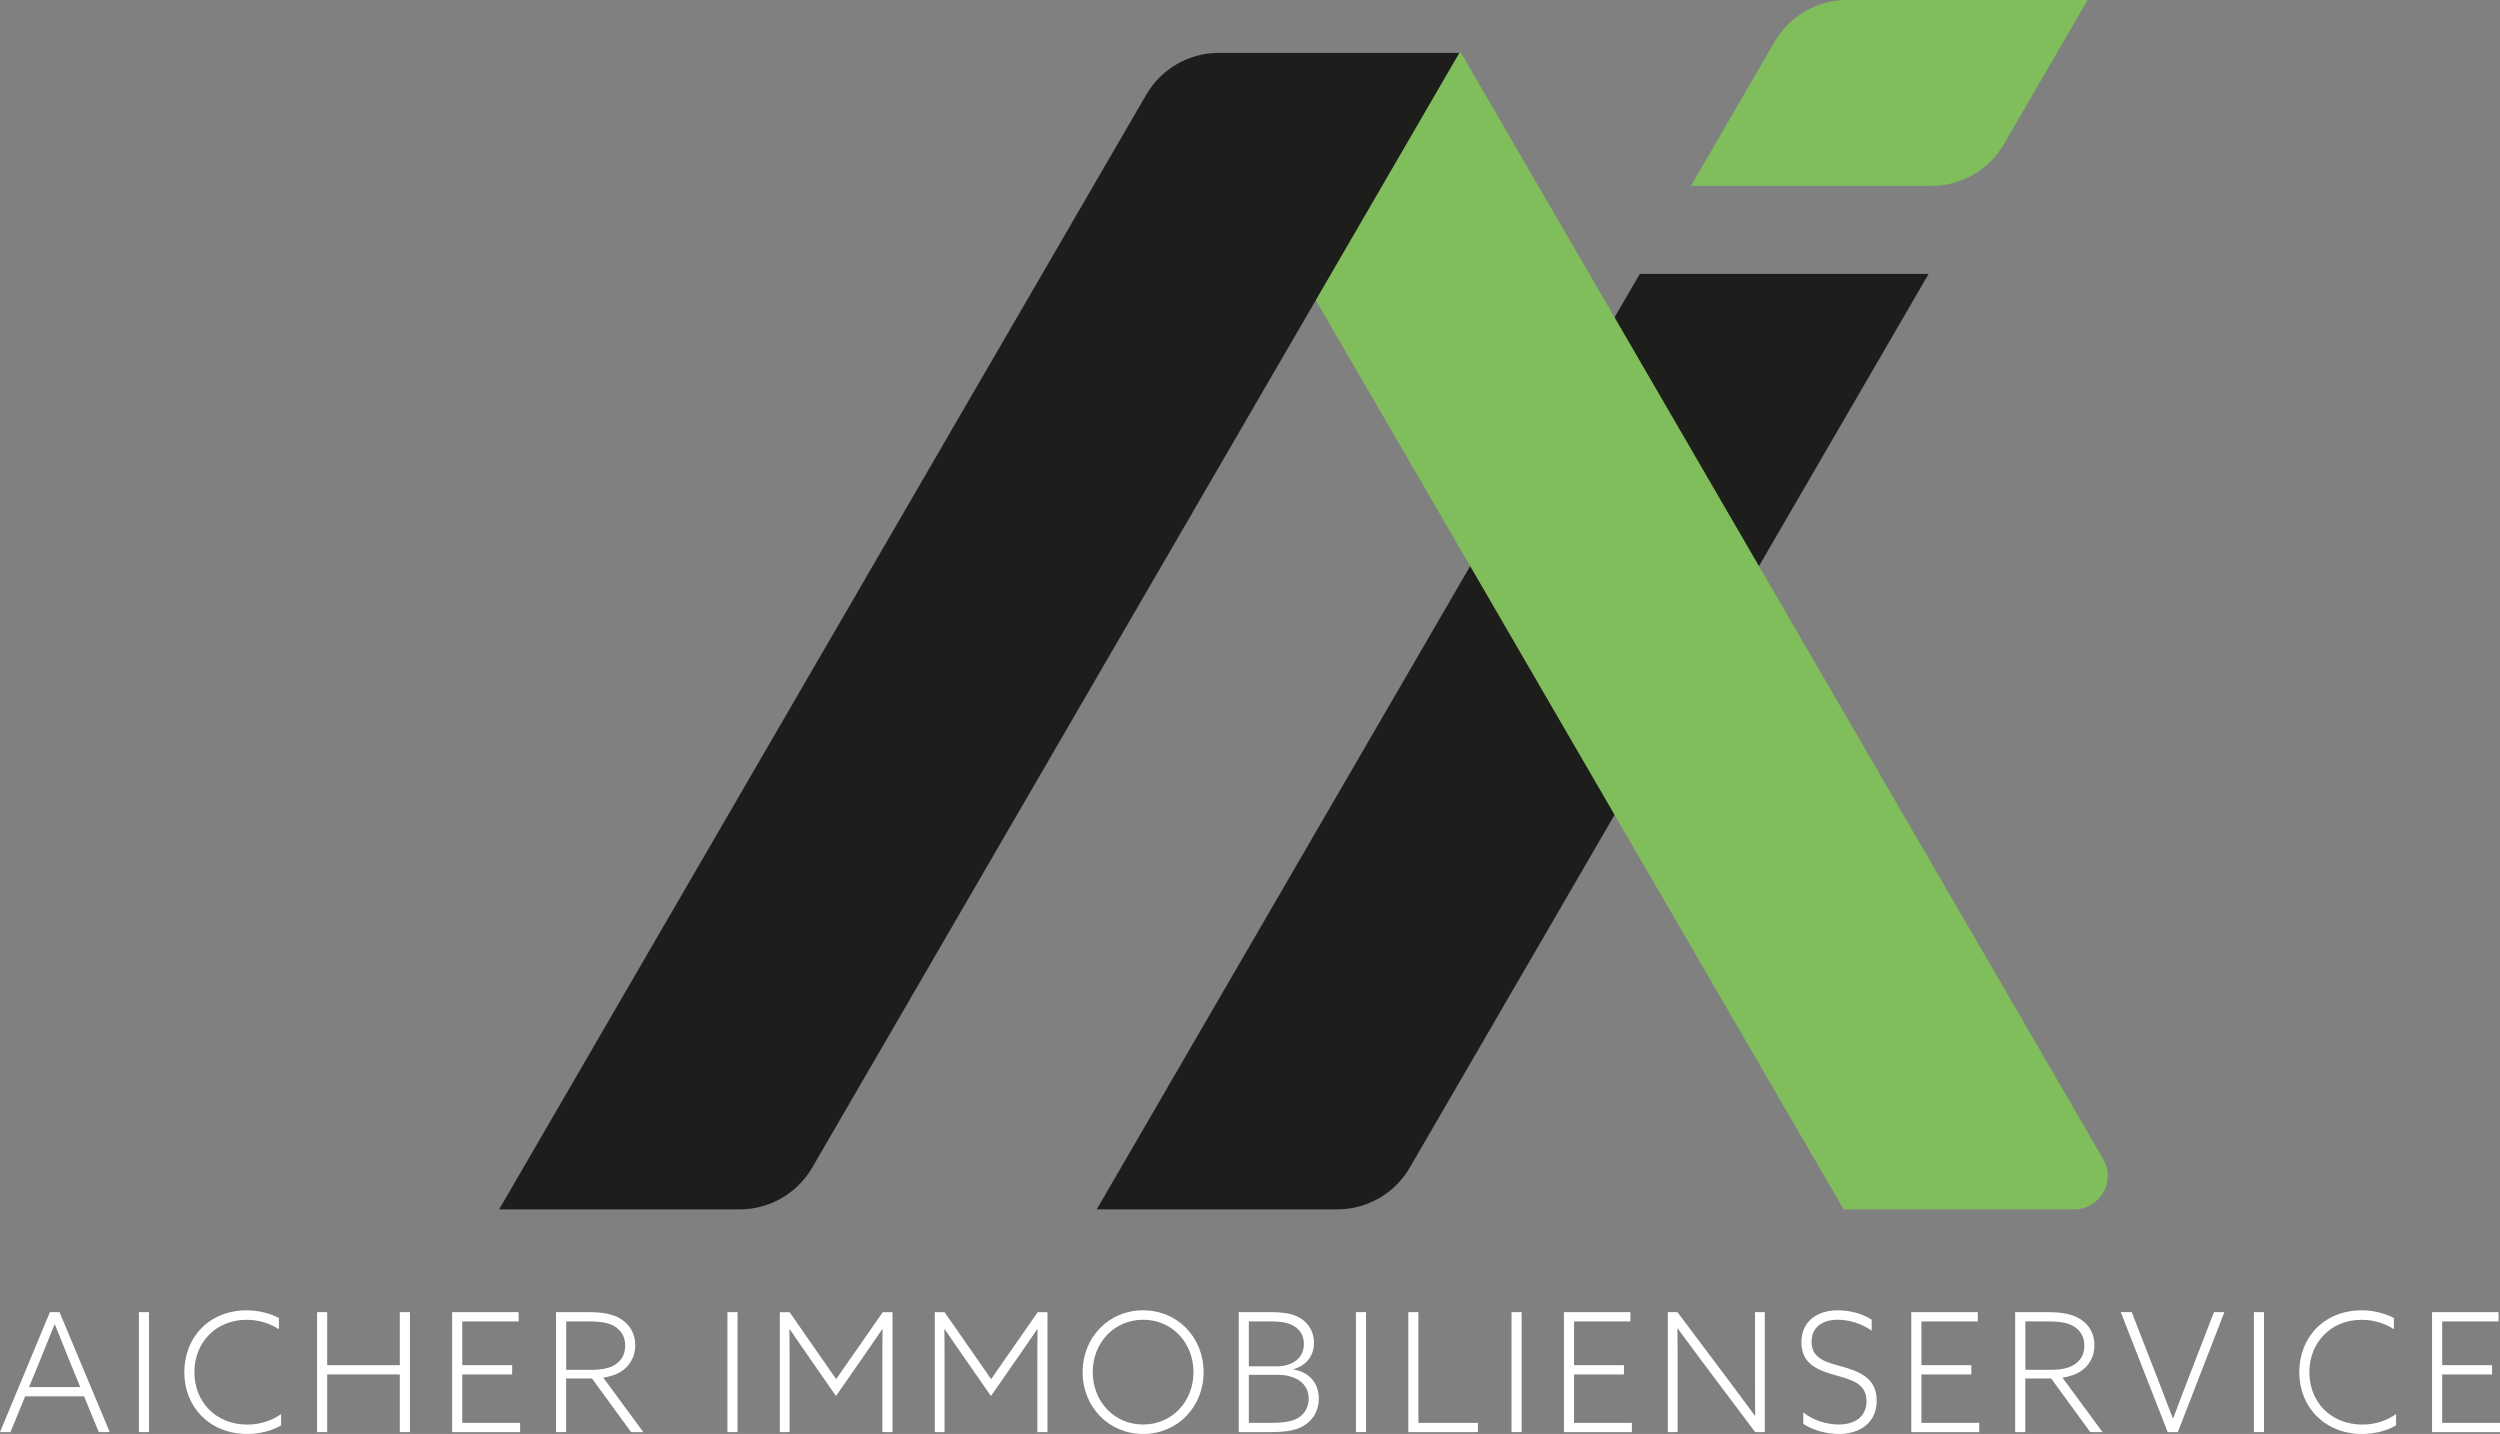
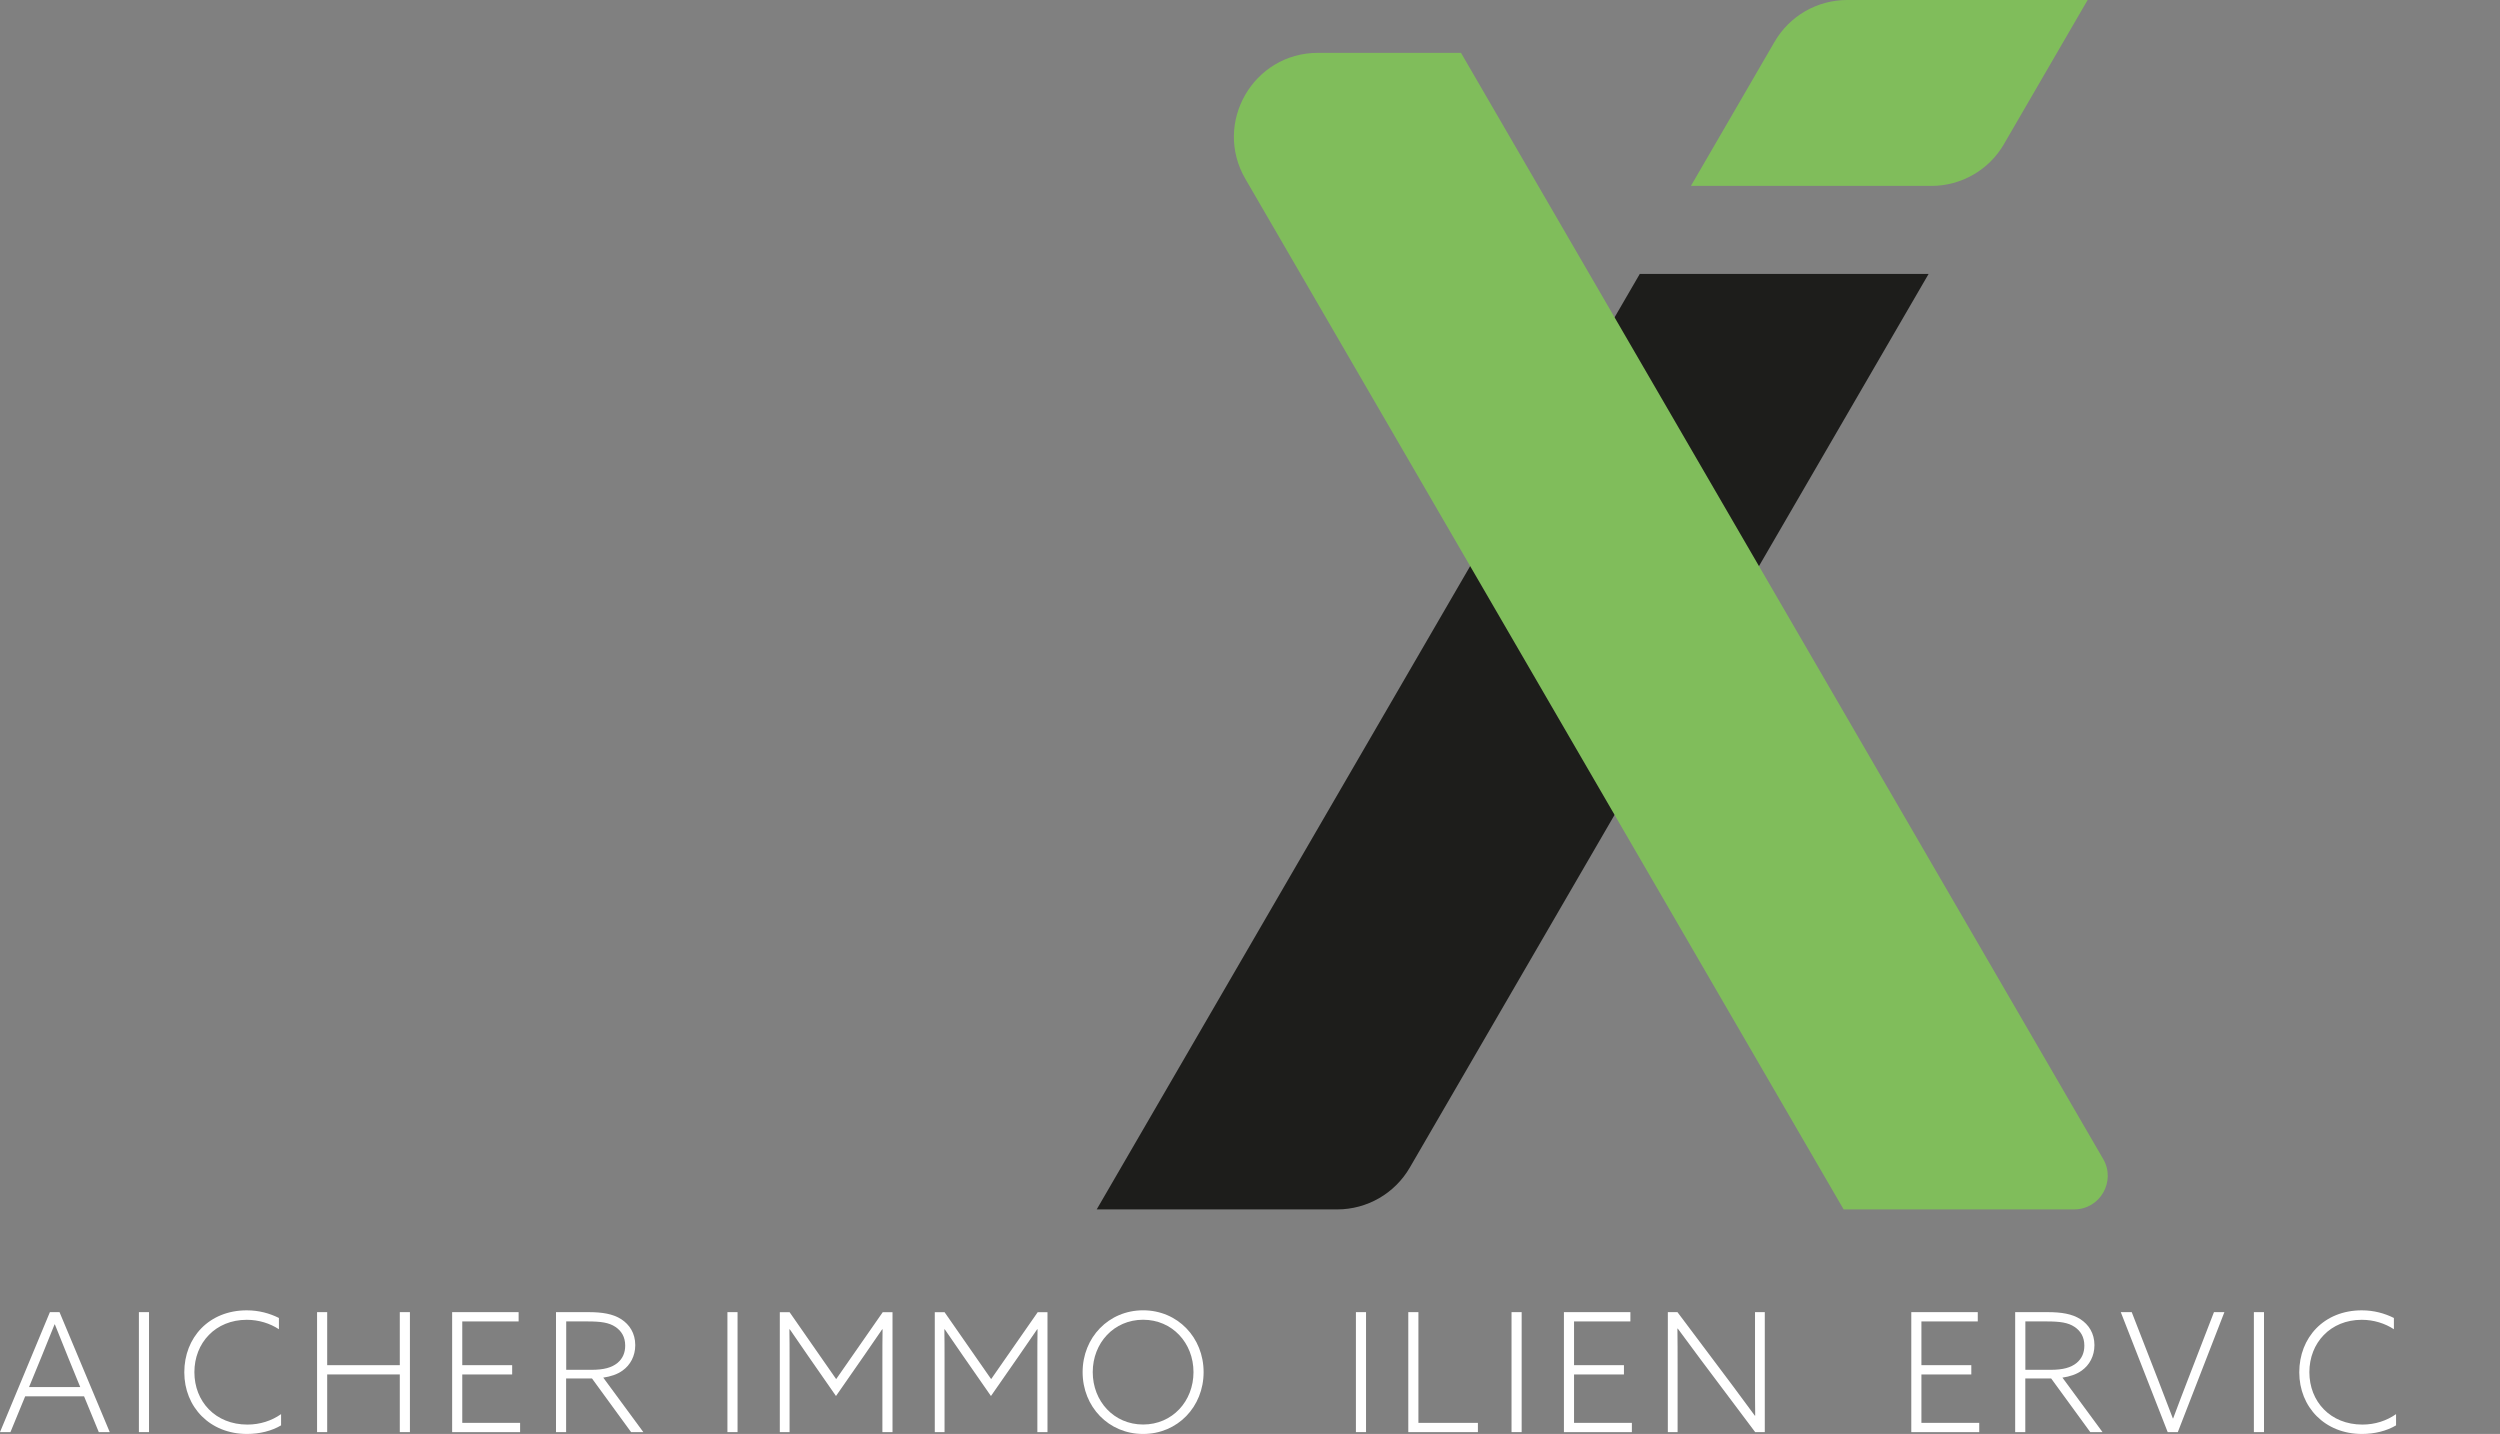
<svg xmlns="http://www.w3.org/2000/svg" id="Ebene_1" data-name="Ebene 1" viewBox="0 0 844.69 484.5">
  <rect x="0" y="0" width="844.69" height="484.5" fill="#808080" stroke="none" />
  <defs>
    <style>
      .cls-1 {
        fill: #80bd5b;
      }

      .cls-2 {
        fill: #1d1d1b;
      }

      .cls-3 {
        fill: #fff;
      }
    </style>
  </defs>
  <g>
    <path class="cls-3" d="M16.86,443.34h3.25l16.97,40.54h-3.7l-4.98-12.1H8.51l-4.98,12.1H0l16.86-40.54ZM23.02,458.63c-1.51-3.7-3.02-7.45-4.48-11.14h-.11c-1.4,3.53-2.8,7-4.48,11.09l-4.14,10.08h17.3l-4.09-10.02Z" />
    <path class="cls-3" d="M46.93,443.34h3.42v40.54h-3.42v-40.54Z" />
    <path class="cls-3" d="M94.98,481.59c-3.19,1.9-7.28,2.91-11.54,2.91-12.49,0-21.17-9.07-21.17-20.83s8.34-20.94,21.11-20.94c4.09,0,7.73,1.01,10.86,2.58v3.81c-2.97-1.96-6.78-3.19-10.86-3.19-10.58,0-17.7,7.78-17.7,17.7s7.11,17.7,17.92,17.7c4.26,0,8.18-1.29,11.37-3.53v3.81Z" />
    <path class="cls-3" d="M107.13,443.34h3.42v17.92h24.53v-17.92h3.42v40.54h-3.42v-19.49h-24.53v19.49h-3.42v-40.54Z" />
    <path class="cls-3" d="M152.77,443.34h22.46v3.14h-19.04v14.78h16.86v3.14h-16.86v16.35h19.54v3.14h-22.96v-40.54Z" />
    <path class="cls-3" d="M187.88,443.34h10.86c4.7,0,8.34.56,11.2,2.41,2.74,1.79,4.7,4.7,4.7,8.74,0,3.7-1.68,6.72-4.26,8.57-1.85,1.34-4.03,2.02-6.55,2.41l13.55,18.42h-4.14l-13.22-18.14h-8.74v18.14h-3.42v-40.54ZM199.81,462.83c4.2,0,6.89-.73,8.85-2.35,1.74-1.46,2.58-3.42,2.58-5.82,0-2.97-1.29-4.98-3.3-6.33-2.18-1.46-4.87-1.85-9.41-1.85h-7.22v16.35h8.51Z" />
    <path class="cls-3" d="M245.78,443.34h3.42v40.54h-3.42v-40.54Z" />
    <path class="cls-3" d="M272.88,457.9c-2.02-2.91-4.14-5.99-6.05-8.79l-.11.06c.06,3.25.06,6.83.06,10.36v24.36h-3.3v-40.54h3.3l15.74,22.62,15.74-22.62h3.3v40.54h-3.42v-24.36c0-3.53,0-7.11.06-10.36l-.11-.06c-1.9,2.8-4.03,5.88-6.05,8.79l-9.58,13.78-9.58-13.78Z" />
    <path class="cls-3" d="M325.24,457.9c-2.02-2.91-4.14-5.99-6.05-8.79l-.11.06c.06,3.25.06,6.83.06,10.36v24.36h-3.3v-40.54h3.3l15.74,22.62,15.74-22.62h3.3v40.54h-3.42v-24.36c0-3.53,0-7.11.06-10.36l-.11-.06c-1.9,2.8-4.03,5.88-6.05,8.79l-9.58,13.78-9.58-13.78Z" />
    <path class="cls-3" d="M386.23,442.72c11.65,0,20.44,9.18,20.44,20.89s-8.79,20.89-20.44,20.89-20.44-9.18-20.44-20.89,8.79-20.89,20.44-20.89ZM386.23,481.31c9.86,0,17.02-7.84,17.02-17.7s-7.17-17.7-17.02-17.7-17.02,7.84-17.02,17.7,7.17,17.7,17.02,17.7Z" />
-     <path class="cls-3" d="M418.54,443.34h10.53c4.82,0,7.84.56,10.25,2.02,2.97,1.79,4.65,4.82,4.65,8.34,0,4.42-2.63,7.67-6.89,8.9v.11c5.15.9,8.51,4.48,8.51,9.86,0,3.7-1.62,6.72-4.37,8.68-2.52,1.79-5.66,2.63-12.21,2.63h-10.47v-40.54ZM431.31,461.65c5.1,0,9.24-2.52,9.24-7.56,0-2.74-1.23-4.76-3.36-6.05-1.85-1.12-4.09-1.57-8.46-1.57h-6.78v15.18h9.35ZM429.23,480.75c5.54,0,8.12-.73,9.97-2.07,1.51-1.12,2.97-3.14,2.97-6.1,0-5.04-4.14-8.06-10.53-8.06h-9.69v16.24h7.28Z" />
    <path class="cls-3" d="M458.13,443.34h3.42v40.54h-3.42v-40.54Z" />
    <path class="cls-3" d="M475.83,443.34h3.42v37.41h20.1v3.14h-23.52v-40.54Z" />
    <path class="cls-3" d="M510.71,443.34h3.42v40.54h-3.42v-40.54Z" />
    <path class="cls-3" d="M528.41,443.34h22.46v3.14h-19.04v14.78h16.86v3.14h-16.86v16.35h19.54v3.14h-22.96v-40.54Z" />
    <path class="cls-3" d="M563.52,483.88v-40.54h3.25l18.54,24.7c2.69,3.58,5.04,6.78,7.62,10.3l.11-.06c-.06-3.92-.06-8.06-.06-12.15v-22.79h3.3v40.54h-3.25l-18.54-24.7c-2.69-3.58-5.04-6.78-7.62-10.3l-.11.06c.06,3.92.06,8.06.06,12.15v22.79h-3.3Z" />
-     <path class="cls-3" d="M609.27,477.22c3.58,2.86,8.23,4.09,11.98,4.09,5.43,0,9.41-2.63,9.41-7.9,0-5.99-5.21-7.28-10.47-8.74-5.82-1.62-11.54-3.75-11.54-11.09,0-6.94,5.04-10.86,12.38-10.86,3.81,0,8.23,1.06,11.37,3.19v3.7c-3.42-2.46-7.78-3.7-11.42-3.7-5.26,0-8.9,2.52-8.9,7.45,0,5.77,5.1,6.94,10.14,8.34,5.77,1.62,11.87,3.75,11.87,11.54,0,7.11-5.21,11.26-12.82,11.26-4.03,0-8.68-1.18-11.98-3.42v-3.86Z" />
    <path class="cls-3" d="M645.78,443.34h22.46v3.14h-19.04v14.78h16.86v3.14h-16.86v16.35h19.54v3.14h-22.96v-40.54Z" />
    <path class="cls-3" d="M680.9,443.34h10.86c4.7,0,8.34.56,11.2,2.41,2.74,1.79,4.7,4.7,4.7,8.74,0,3.7-1.68,6.72-4.26,8.57-1.85,1.34-4.03,2.02-6.55,2.41l13.55,18.42h-4.14l-13.22-18.14h-8.74v18.14h-3.42v-40.54ZM692.82,462.83c4.2,0,6.89-.73,8.85-2.35,1.74-1.46,2.58-3.42,2.58-5.82,0-2.97-1.29-4.98-3.3-6.33-2.18-1.46-4.87-1.85-9.41-1.85h-7.22v16.35h8.51Z" />
    <path class="cls-3" d="M748.04,443.34h3.53l-15.74,40.54h-3.42l-15.85-40.54h3.7l8.85,22.74c1.68,4.31,3.42,8.85,5.04,13.16h.11c1.62-4.37,3.36-8.9,5.04-13.27l8.74-22.62Z" />
    <path class="cls-3" d="M761.53,443.34h3.42v40.54h-3.42v-40.54Z" />
    <path class="cls-3" d="M809.58,481.59c-3.19,1.9-7.28,2.91-11.54,2.91-12.49,0-21.17-9.07-21.17-20.83s8.34-20.94,21.11-20.94c4.09,0,7.73,1.01,10.86,2.58v3.81c-2.97-1.96-6.78-3.19-10.86-3.19-10.58,0-17.7,7.78-17.7,17.7s7.11,17.7,17.92,17.7c4.26,0,8.18-1.29,11.37-3.53v3.81Z" />
-     <path class="cls-3" d="M821.73,443.34h22.46v3.14h-19.04v14.78h16.86v3.14h-16.86v16.35h19.54v3.14h-22.96v-40.54Z" />
  </g>
  <path class="cls-1" d="M677.08,48.7L705.36,0h-81.26c-10.1,0-19.44,5.38-24.51,14.11l-28.27,48.7h81.26c10.1,0,19.44-5.38,24.51-14.11Z" />
  <path class="cls-2" d="M554.05,92.54l-183.5,316.09h81.26c10.1,0,19.44-5.38,24.51-14.11l175.31-301.97h-97.58Z" />
  <path class="cls-1" d="M493.64,17.86h-48.35c-21.85,0-35.49,23.68-24.51,42.58l202.14,348.19h77.89c8.74,0,14.19-9.47,9.81-17.03L493.64,17.86Z" />
-   <path class="cls-2" d="M274.42,394.52L493.08,17.86h-81.26c-10.1,0-19.44,5.38-24.51,14.11l-218.66,376.65h81.26c10.1,0,19.44-5.38,24.51-14.11Z" />
</svg>